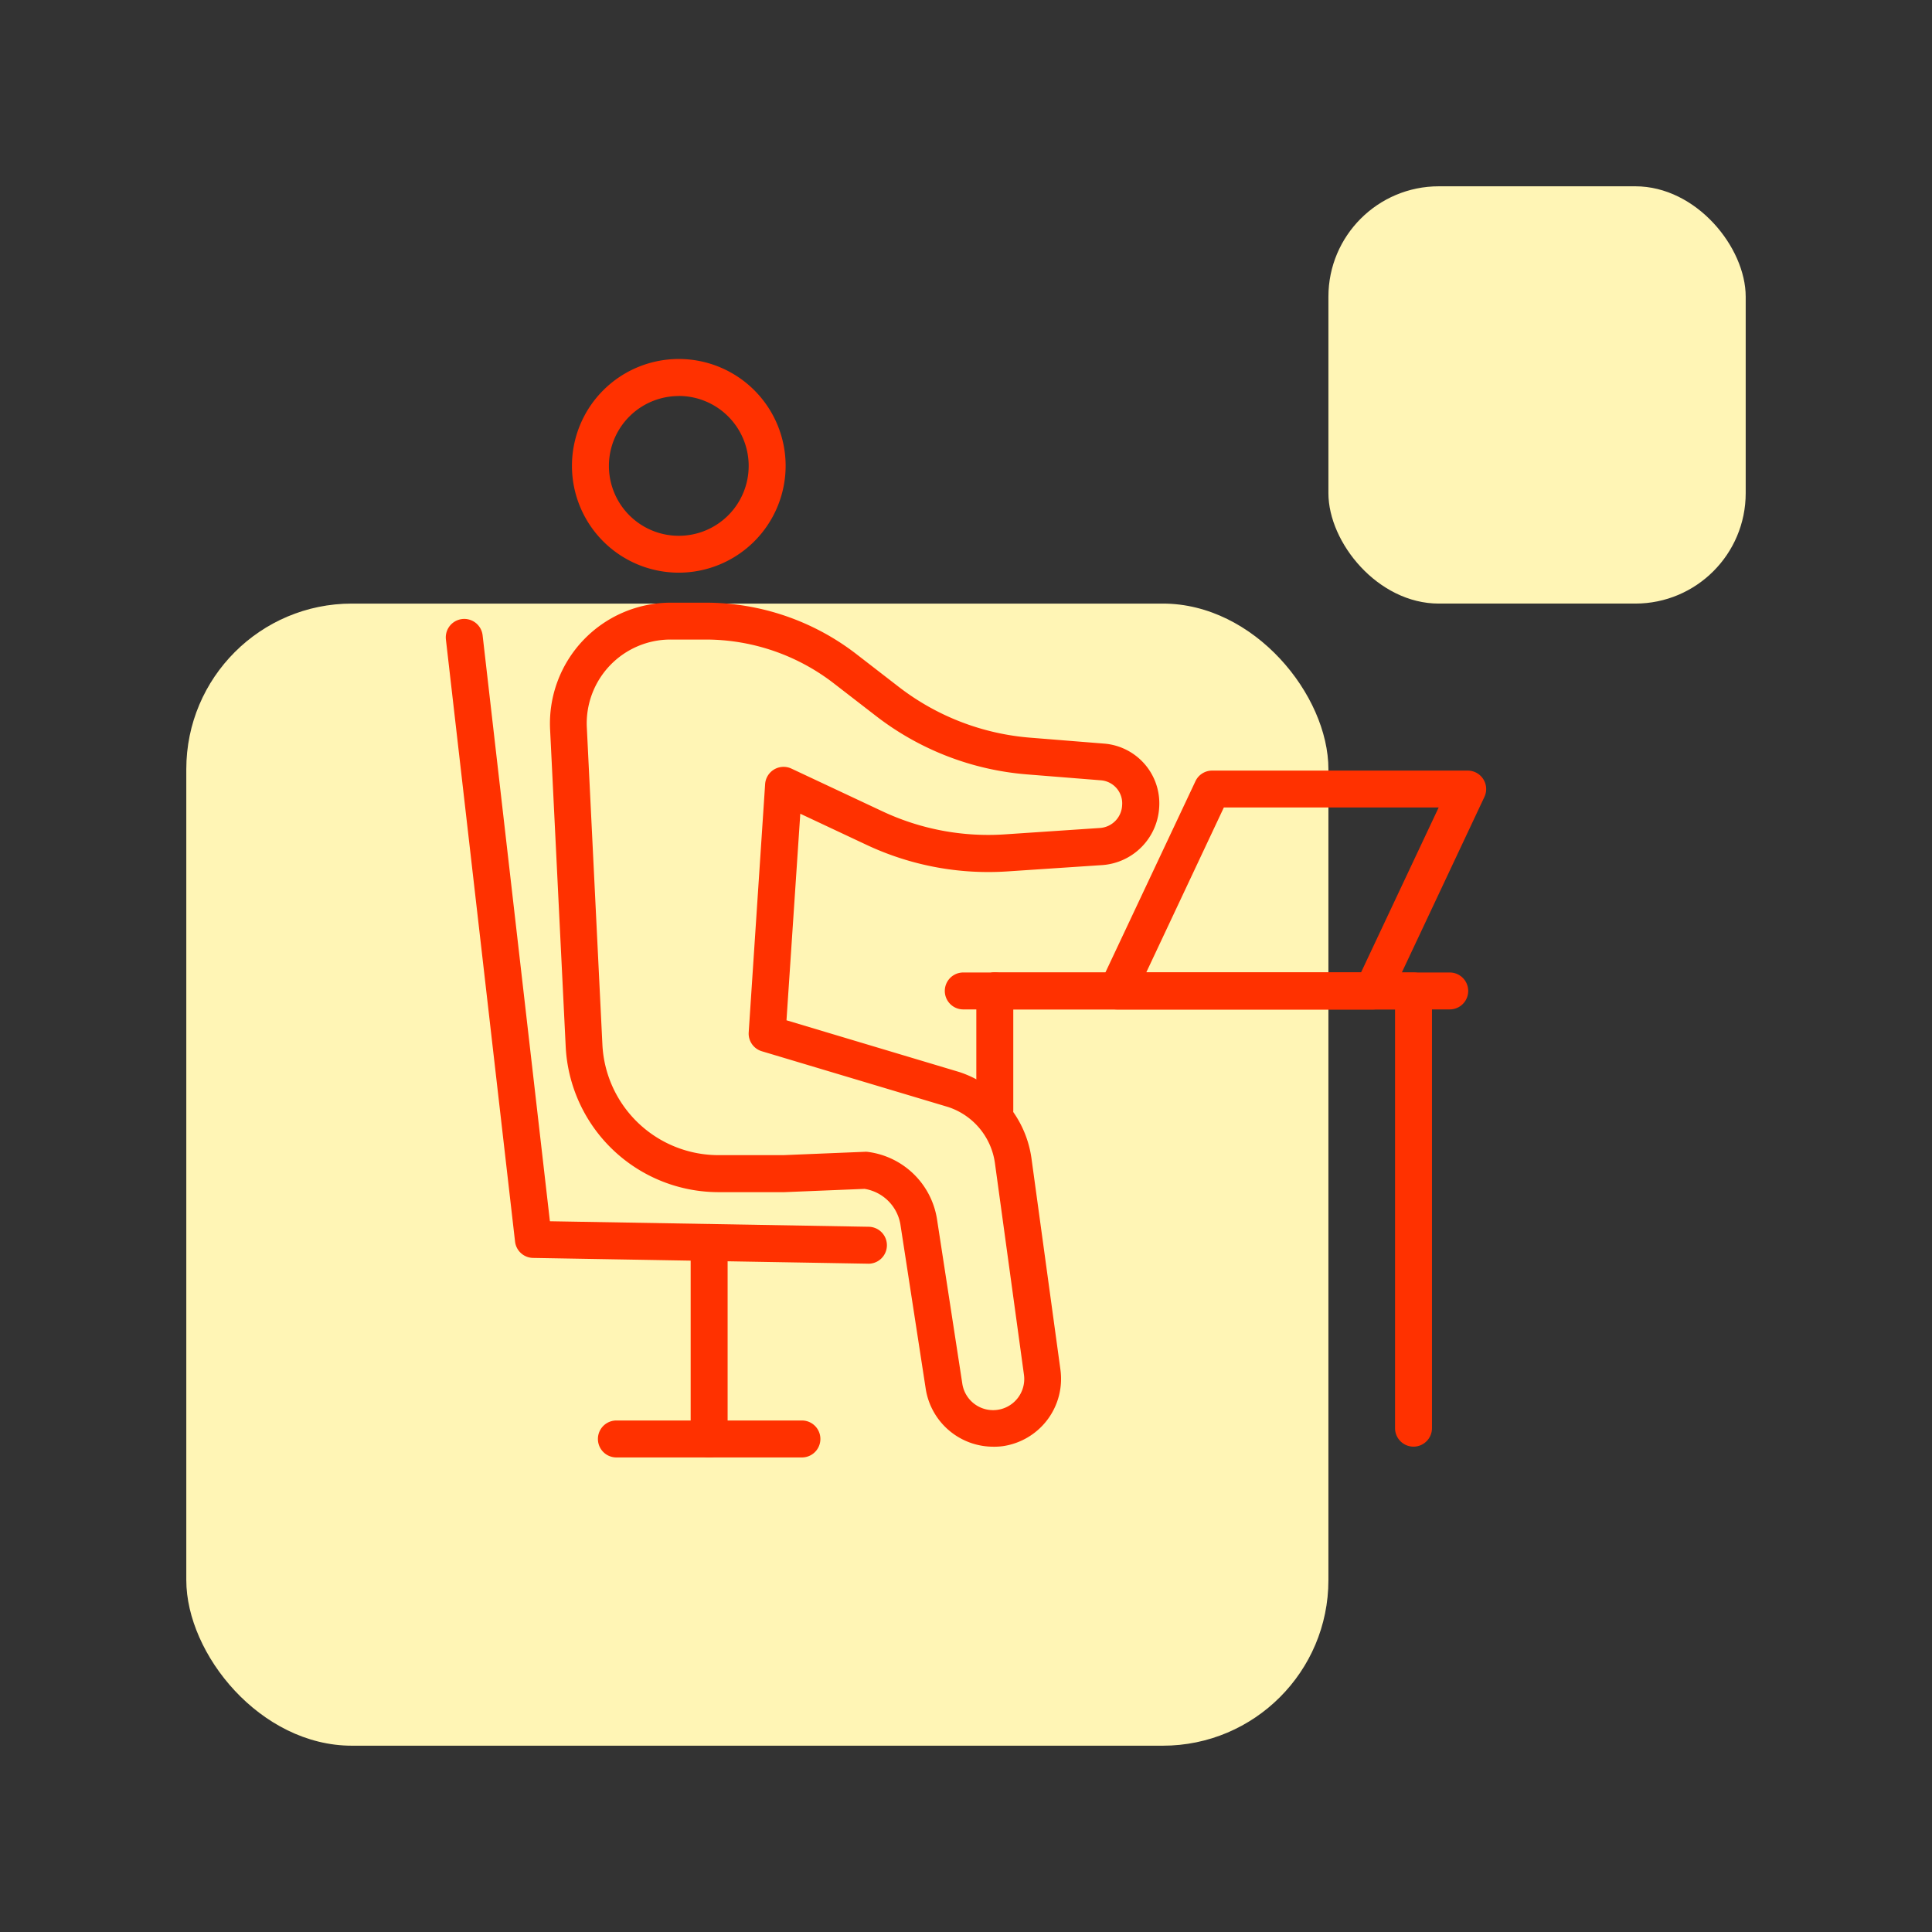
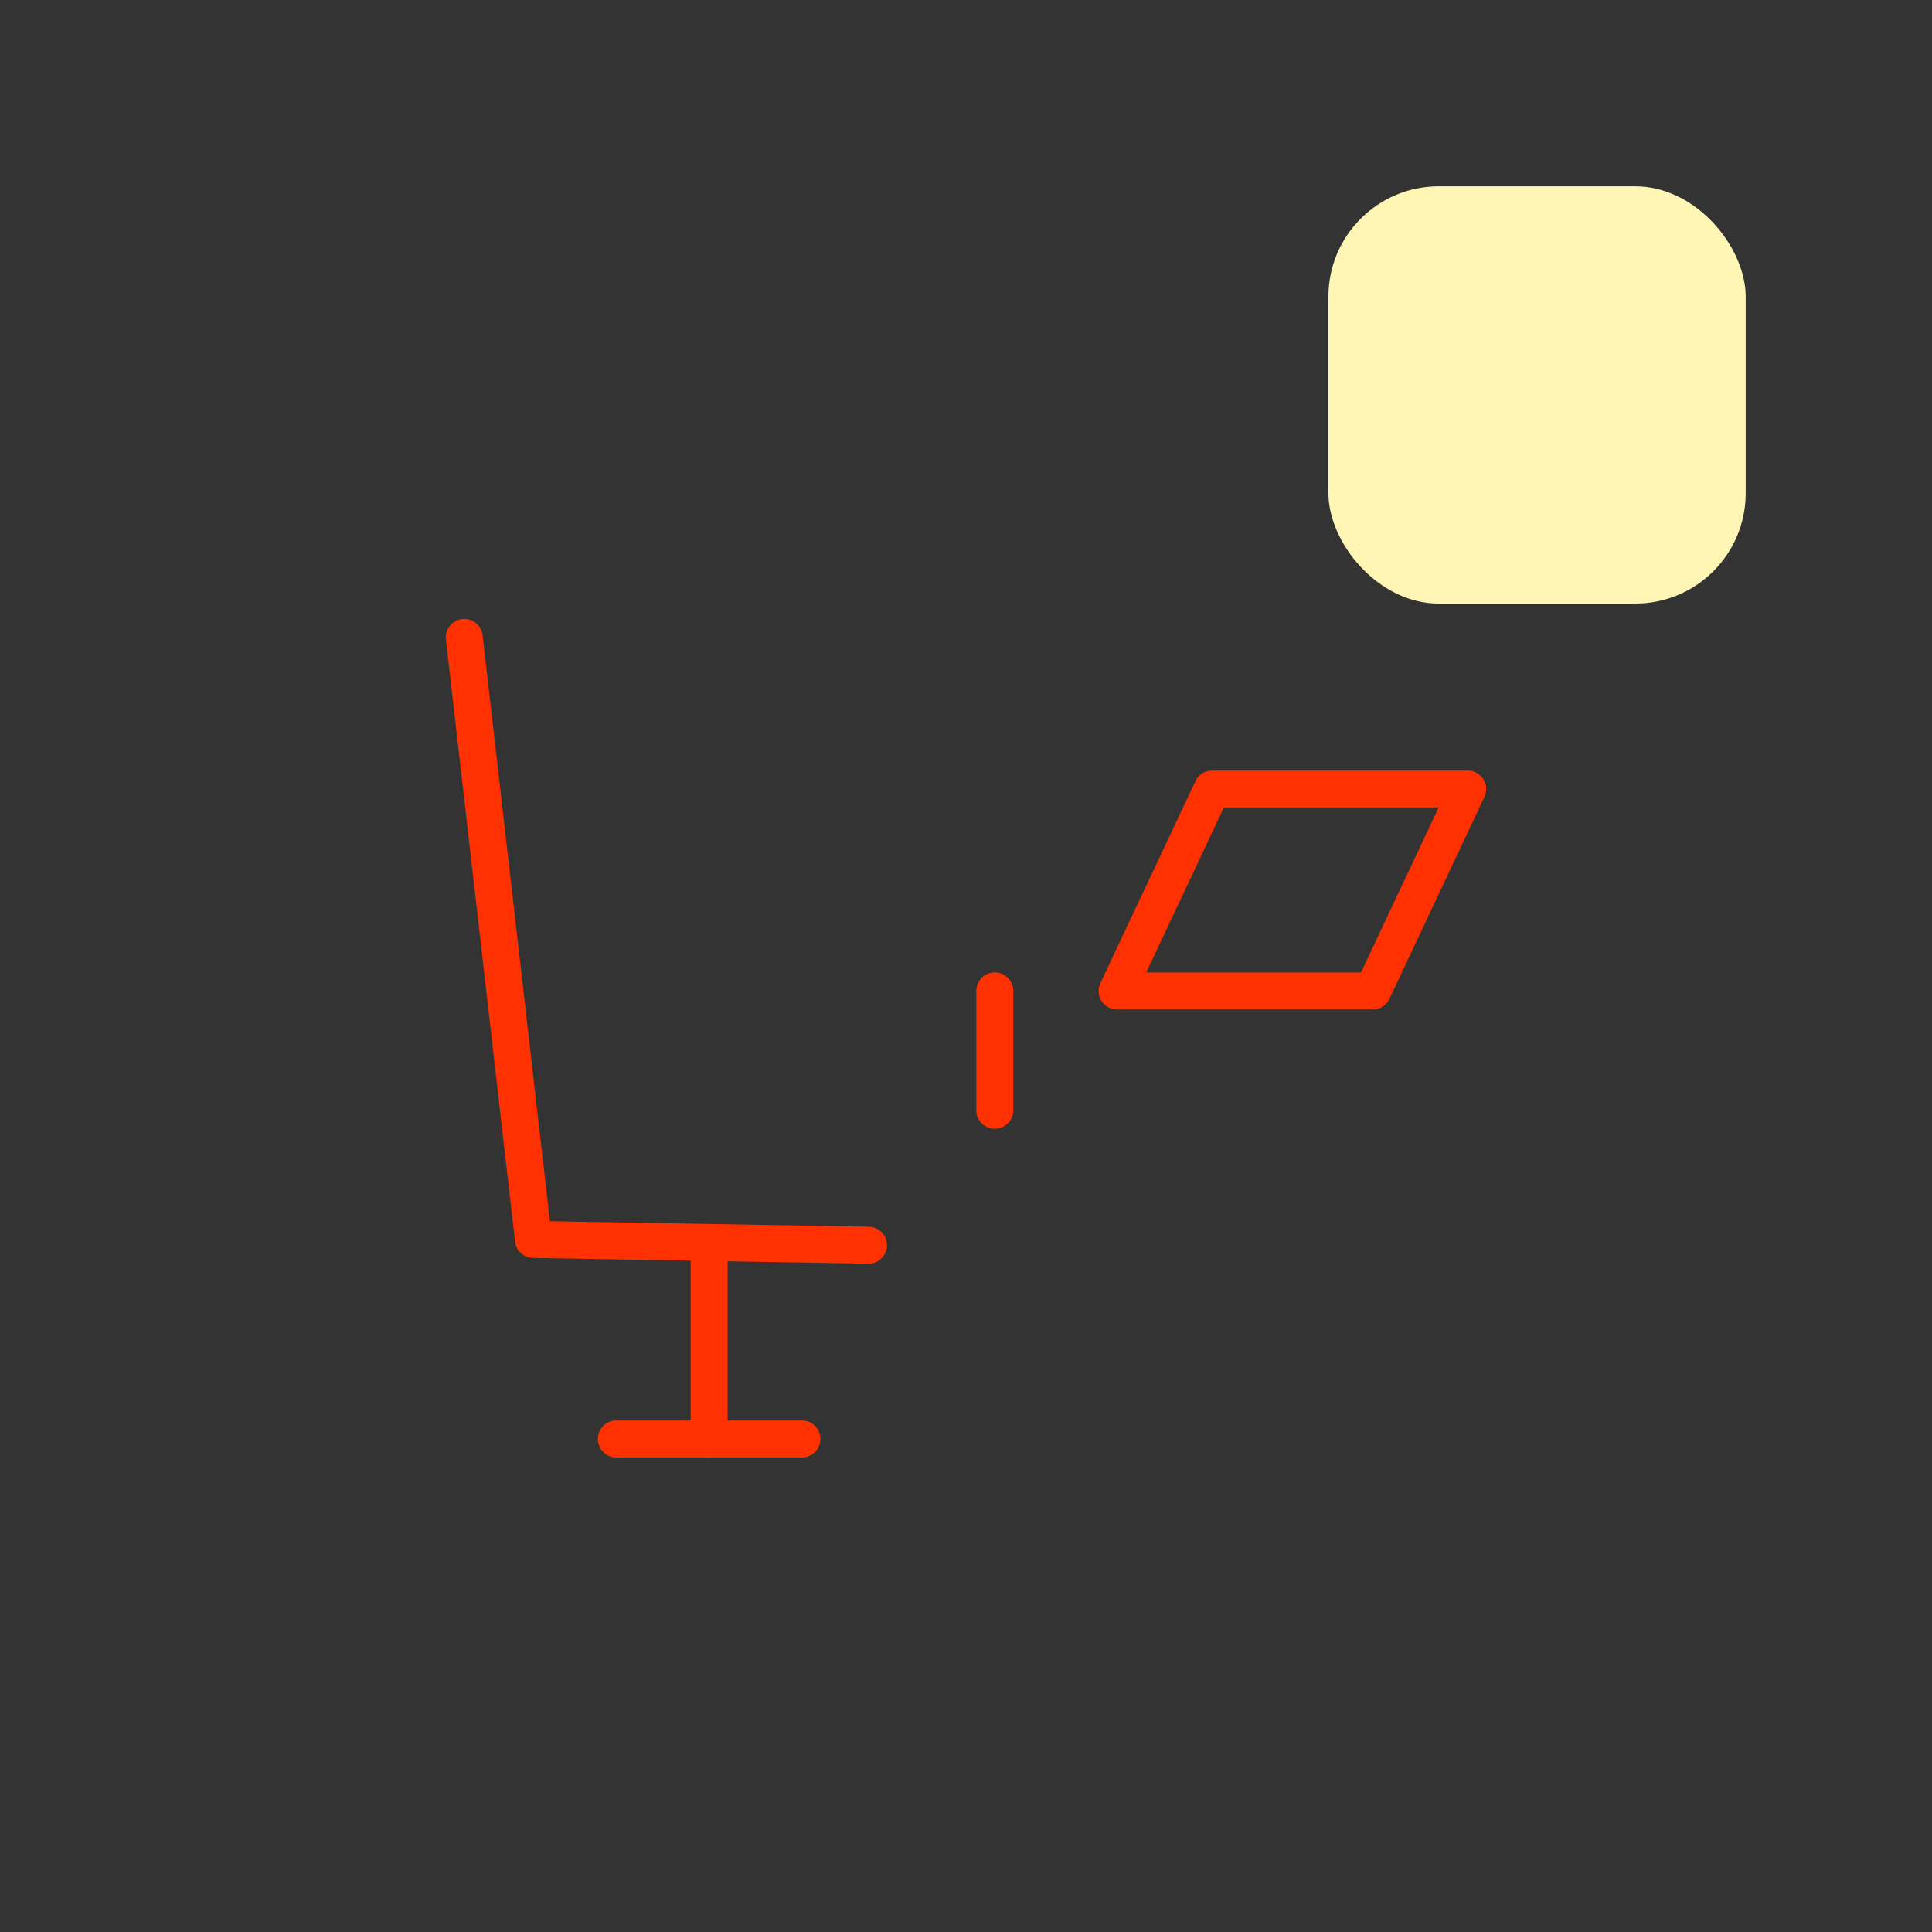
<svg xmlns="http://www.w3.org/2000/svg" width="70" height="70" viewBox="0 0 70 70">
  <rect x="0" y="0" width="70" height="70" fill="#333333" stroke="none" />
  <defs>
    <clipPath id="clip-Icon-travailler">
      <rect width="70" height="70" />
    </clipPath>
  </defs>
  <g id="Icon-travailler" clip-path="url(#clip-Icon-travailler)">
    <g id="Groupe_4132" data-name="Groupe 4132" transform="translate(6.75 6.75)">
-       <rect id="Rectangle_7630" data-name="Rectangle 7630" width="41.381" height="41.381" rx="6" transform="translate(0 15.119)" fill="#fff5b5" />
      <rect id="Rectangle_7636" data-name="Rectangle 7636" width="15.119" height="15.119" rx="4" transform="translate(41.381 0)" fill="#fff5b5" />
    </g>
    <g id="Groupe_5457" data-name="Groupe 5457" transform="translate(16.15 13.007)">
      <g id="Groupe_2074" data-name="Groupe 2074" transform="translate(0 0)">
        <g id="Groupe_2068" data-name="Groupe 2068" transform="translate(3.776)">
          <g id="Groupe_2066" data-name="Groupe 2066" transform="translate(0.798)">
-             <path id="Tracé_1209" data-name="Tracé 1209" d="M734.707,1083.829a3.871,3.871,0,1,1,3.87-3.871A3.876,3.876,0,0,1,734.707,1083.829Zm0-6.4a2.532,2.532,0,1,0,2.531,2.532A2.535,2.535,0,0,0,734.707,1077.426Z" transform="translate(-730.836 -1076.087)" fill="#ff3100" />
-           </g>
+             </g>
          <g id="Groupe_2067" data-name="Groupe 2067" transform="translate(0 8.825)">
-             <path id="Tracé_1210" data-name="Tracé 1210" d="M746.13,1115.162a2.479,2.479,0,0,1-2.445-2.089l-.917-5.953a1.568,1.568,0,0,0-1.3-1.3l-2.907.119h-2.376a5.548,5.548,0,0,1-5.546-5.28l-.565-11.485a4.379,4.379,0,0,1,4.372-4.593h1.281a8.931,8.931,0,0,1,5.439,1.859l1.532,1.185a8.957,8.957,0,0,0,4.779,1.848l2.679.215a2.171,2.171,0,0,1,1.987,2.3,2.224,2.224,0,0,1-2.052,2.1l-3.453.23a10.372,10.372,0,0,1-5.087-.957l-2.412-1.133-.5,7.484,6.256,1.873a3.849,3.849,0,0,1,2.619,3.121l1.051,7.668a2.464,2.464,0,0,1-2.092,2.769A2.369,2.369,0,0,1,746.13,1115.162Zm-4.629-10.687a.66.66,0,0,1,.083.005,2.913,2.913,0,0,1,2.508,2.436l.916,5.953a1.128,1.128,0,0,0,2.234-.32l-1.052-7.67a2.5,2.5,0,0,0-1.691-2.024l-6.753-2.021a.668.668,0,0,1-.476-.686l.595-8.994a.67.67,0,0,1,.953-.561l3.3,1.549a9.01,9.01,0,0,0,4.427.834l3.454-.232a.861.861,0,0,0,.8-.814.837.837,0,0,0-.756-.912l-2.678-.214a10.285,10.285,0,0,1-5.491-2.124l-1.533-1.185a7.591,7.591,0,0,0-4.62-1.578h-1.281a3.037,3.037,0,0,0-3.035,3.187l.564,11.486a4.212,4.212,0,0,0,4.21,4.008h2.349l2.94-.121Z" transform="translate(-730.069 -1084.577)" fill="#ff3100" />
-           </g>
+             </g>
        </g>
        <g id="Groupe_2073" data-name="Groupe 2073" transform="translate(0 9.418)">
          <g id="Groupe_2069" data-name="Groupe 2069">
            <path id="Tracé_1211" data-name="Tracé 1211" d="M741.743,1108.509h-.012L729.6,1108.3a.668.668,0,0,1-.653-.594l-2.505-21.813a.669.669,0,0,1,1.33-.152l2.438,21.23,11.547.2a.669.669,0,0,1-.012,1.339Z" transform="translate(-726.436 -1085.148)" fill="#ff3100" />
          </g>
          <g id="Groupe_2072" data-name="Groupe 2072" transform="translate(5.513 21.922)">
            <g id="Groupe_2070" data-name="Groupe 2070" transform="translate(3.361)">
              <path id="Tracé_1212" data-name="Tracé 1212" d="M735.641,1114.7a.67.67,0,0,1-.669-.669v-7.12a.669.669,0,1,1,1.339,0v7.12A.669.669,0,0,1,735.641,1114.7Z" transform="translate(-734.972 -1106.238)" fill="#ff3100" />
            </g>
            <g id="Groupe_2071" data-name="Groupe 2071" transform="translate(0 7.12)">
              <path id="Tracé_1213" data-name="Tracé 1213" d="M739.131,1114.427h-6.722a.669.669,0,1,1,0-1.339h6.722a.669.669,0,0,1,0,1.339Z" transform="translate(-731.739 -1113.088)" fill="#ff3100" />
            </g>
          </g>
        </g>
      </g>
      <g id="Groupe_2075" data-name="Groupe 2075" transform="translate(19.228 22.228)">
        <path id="Tracé_1214" data-name="Tracé 1214" d="M745.6,1103.135a.67.67,0,0,1-.67-.67v-4.325a.669.669,0,0,1,1.339,0v4.325A.67.67,0,0,1,745.6,1103.135Z" transform="translate(-744.934 -1097.472)" fill="#ff3100" />
      </g>
      <g id="Groupe_2076" data-name="Groupe 2076" transform="translate(19.228 22.228)">
-         <path id="Tracé_1215" data-name="Tracé 1215" d="M760.77,1114.652a.67.67,0,0,1-.669-.67V1098.81H745.6a.669.669,0,1,1,0-1.338H760.77a.669.669,0,0,1,.669.668v15.842A.67.67,0,0,1,760.77,1114.652Z" transform="translate(-744.934 -1097.472)" fill="#ff3100" />
-       </g>
+         </g>
      <g id="Groupe_2077" data-name="Groupe 2077" transform="translate(18.081 22.228)">
-         <path id="Tracé_1216" data-name="Tracé 1216" d="M762.125,1098.81H744.5a.669.669,0,1,1,0-1.338h17.626a.669.669,0,1,1,0,1.338Z" transform="translate(-743.83 -1097.472)" fill="#ff3100" />
-       </g>
+         </g>
      <g id="Groupe_2078" data-name="Groupe 2078" transform="translate(23.655 14.912)">
        <path id="Tracé_1217" data-name="Tracé 1217" d="M759.126,1099.089h-9.263a.67.67,0,0,1-.606-.955l3.444-7.315a.668.668,0,0,1,.6-.385h9.264a.669.669,0,0,1,.606.954l-3.442,7.317A.67.67,0,0,1,759.126,1099.089Zm-8.208-1.34H758.7l2.813-5.978h-7.783Z" transform="translate(-749.193 -1090.433)" fill="#ff3100" />
      </g>
    </g>
  </g>
</svg>